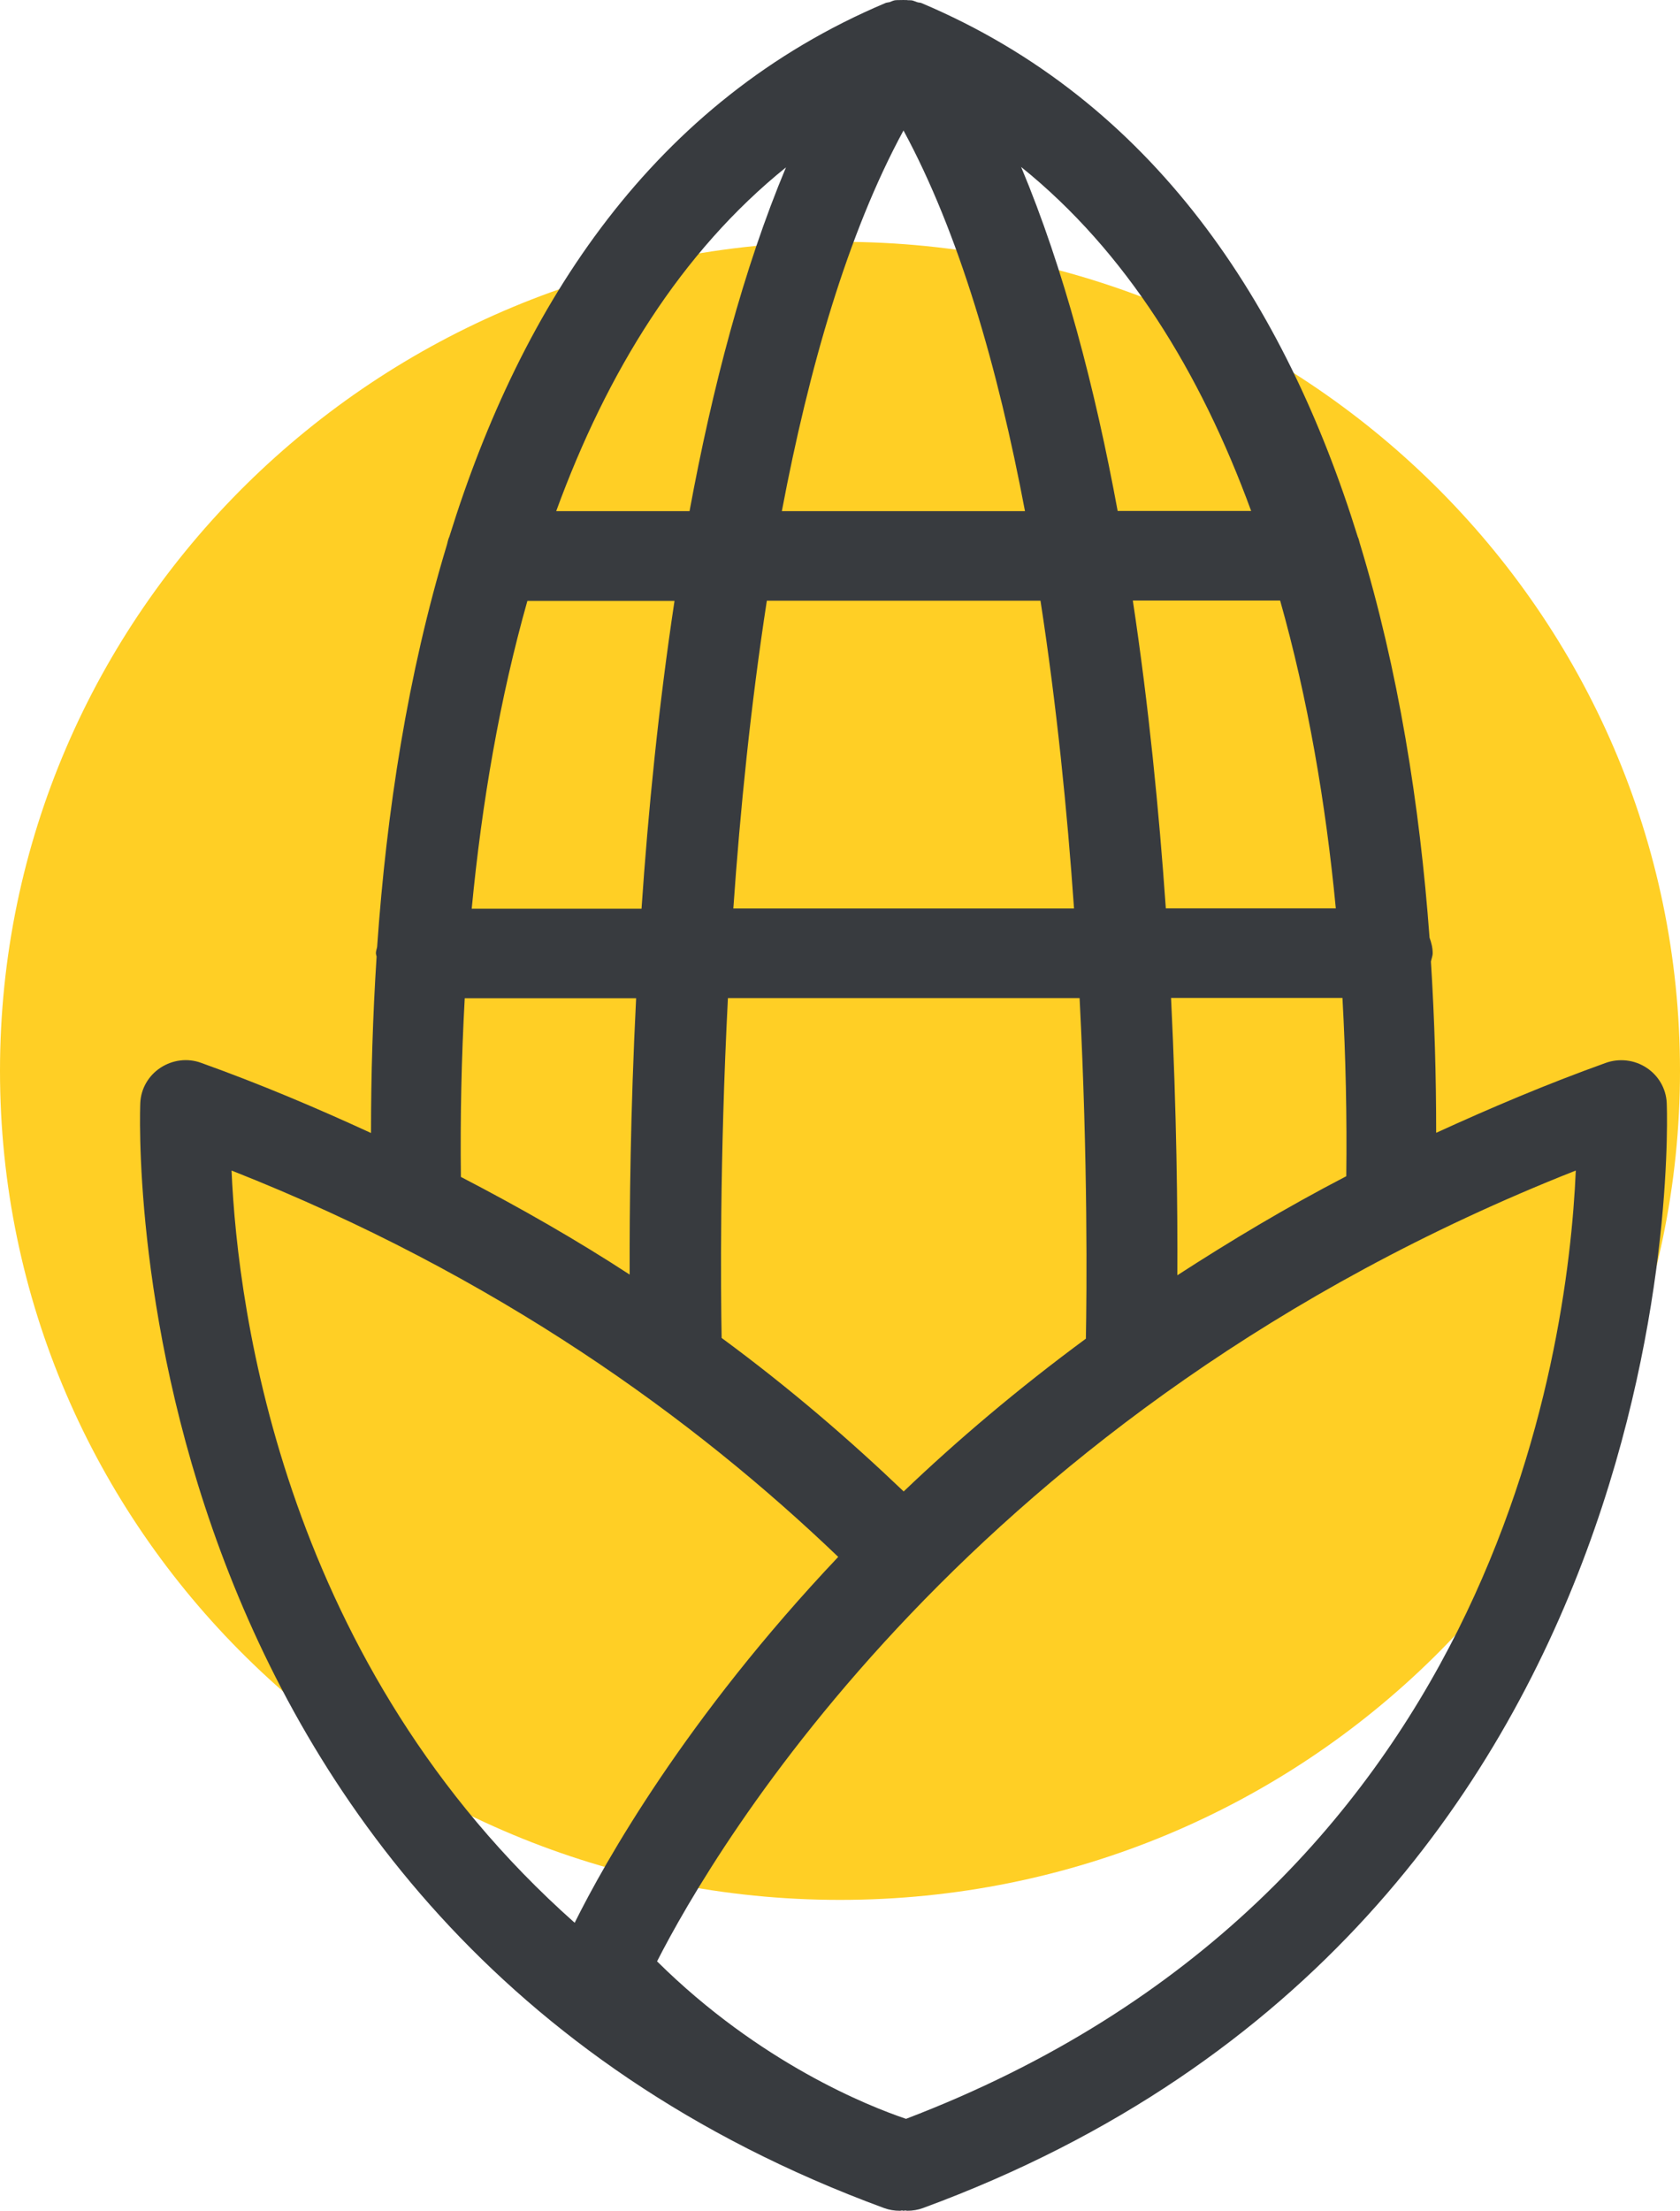
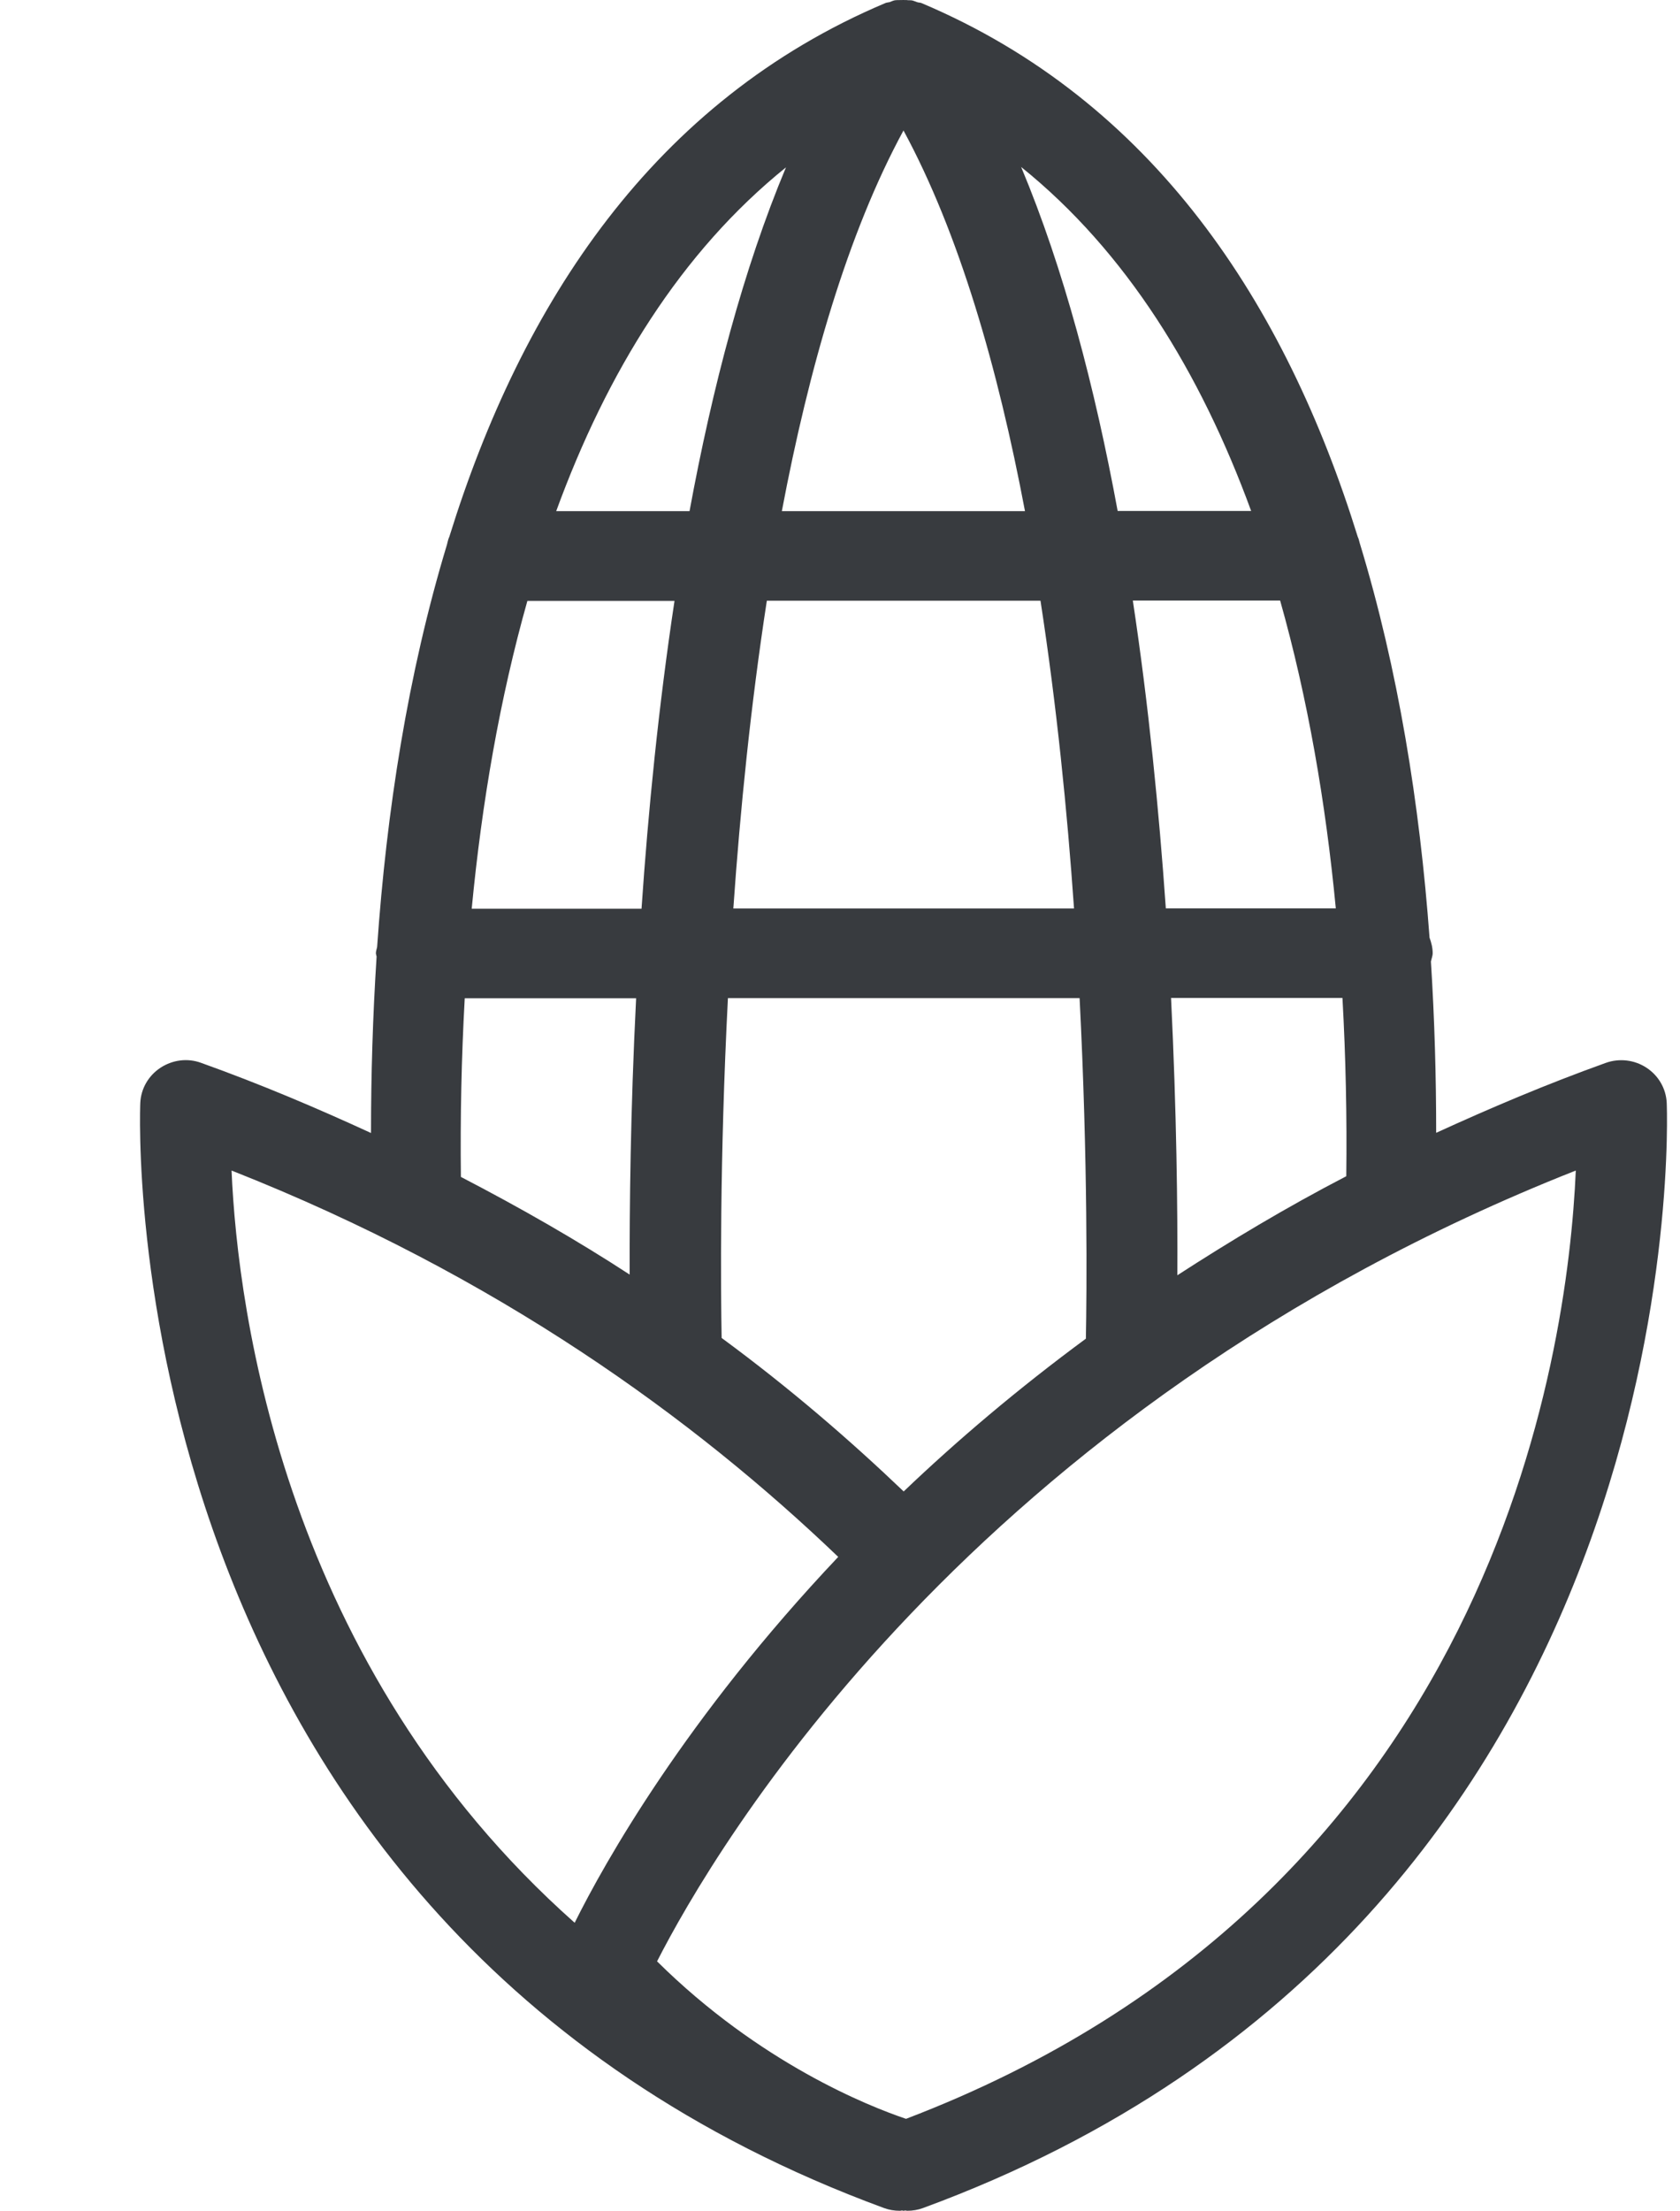
<svg xmlns="http://www.w3.org/2000/svg" width="73" height="96" viewBox="0 0 73 96" fill="none">
-   <path d="M36.5 82.5C56.658 82.5 73 66.382 73 46.5C73 26.618 56.658 10.5 36.5 10.5C16.342 10.5 0 26.618 0 46.5C0 66.382 16.342 82.5 36.5 82.5Z" fill="#FFCF25" />
  <path d="M72.423 47.889C72.393 47.269 72.067 46.708 71.543 46.364C71.02 46.02 70.36 45.945 69.776 46.154C67.168 47.089 64.748 48.121 62.405 49.191C62.405 46.767 62.337 44.277 62.177 41.756C62.2 41.629 62.253 41.517 62.253 41.389C62.253 41.15 62.193 40.926 62.117 40.716C61.692 34.942 60.759 29.078 59.083 23.58C59.053 23.49 59.045 23.4 59 23.318C55.853 13.183 50.119 4.387 40.033 0.13C39.972 0.108 39.911 0.116 39.851 0.093C39.775 0.071 39.707 0.033 39.631 0.018C39.555 0.003 39.479 0.018 39.403 0.003C39.297 -0.004 39.199 0.003 39.092 0.003C39.024 0.003 38.956 0.003 38.888 0.011C38.804 0.026 38.736 0.063 38.653 0.093C38.592 0.108 38.531 0.108 38.478 0.13C28.407 4.379 22.674 13.168 19.526 23.303C19.473 23.415 19.451 23.535 19.42 23.655C17.721 29.257 16.796 35.241 16.387 41.12C16.371 41.21 16.334 41.292 16.334 41.389C16.334 41.442 16.356 41.487 16.364 41.539C16.197 44.135 16.121 46.7 16.121 49.199C13.778 48.121 11.351 47.089 8.742 46.154C8.151 45.937 7.506 46.02 6.975 46.364C6.452 46.708 6.126 47.269 6.096 47.889C6.08 48.241 4.647 83.471 38.41 95.88C38.63 95.963 38.865 96 39.1 96C39.13 96 39.161 95.993 39.191 95.985C39.214 95.985 39.237 96 39.259 96C39.282 96 39.305 95.993 39.328 95.985C39.358 95.985 39.388 96 39.419 96C39.654 96 39.889 95.963 40.109 95.88C73.879 83.471 72.438 48.241 72.423 47.889ZM58.499 51.076C55.86 52.445 53.449 53.896 51.158 55.377C51.173 52.542 51.128 48.301 50.885 43.334H58.333C58.477 45.922 58.53 48.51 58.499 51.068V51.076ZM50.658 39.445C50.362 35.211 49.914 30.641 49.224 26.078H55.625C56.823 30.319 57.604 34.837 58.044 39.445H50.658ZM54.366 22.189H48.565C47.579 16.84 46.221 11.664 44.371 7.251C48.944 10.931 52.159 16.16 54.366 22.189ZM46.911 43.342C47.275 50.462 47.222 56.117 47.184 58.13C44.212 60.321 41.587 62.55 39.267 64.764C36.939 62.542 34.337 60.291 31.357 58.099C31.319 56.057 31.266 50.425 31.63 43.342H46.919H46.911ZM31.865 39.452C32.161 35.196 32.623 30.611 33.321 26.086H45.212C45.91 30.611 46.373 35.196 46.669 39.452H31.858H31.865ZM39.259 5.666C41.671 10.116 43.362 15.973 44.538 22.196H33.973C35.149 15.98 36.84 10.116 39.259 5.666ZM34.156 7.259C32.305 11.672 30.948 16.848 29.962 22.196H24.168C26.374 16.16 29.59 10.939 34.163 7.259H34.156ZM22.909 26.093H29.309C28.619 30.656 28.164 35.226 27.876 39.46H20.497C20.937 34.852 21.718 30.334 22.916 26.093H22.909ZM27.641 43.349C27.391 48.286 27.353 52.512 27.36 55.347C25.1 53.873 22.636 52.46 20.027 51.106C19.997 48.54 20.05 45.945 20.194 43.349H27.641ZM10.062 50.829C21.612 55.384 30.174 61.623 36.423 67.606C29.795 74.608 26.276 80.868 24.971 83.494C12.39 72.341 10.327 57.037 10.062 50.829ZM39.365 92.006C37.765 91.467 33.026 89.597 28.551 85.169C31.016 80.337 42.172 61.211 68.472 50.829C68.123 58.877 64.862 82.282 39.373 92.006H39.365Z" fill="#383B3F" />
</svg>